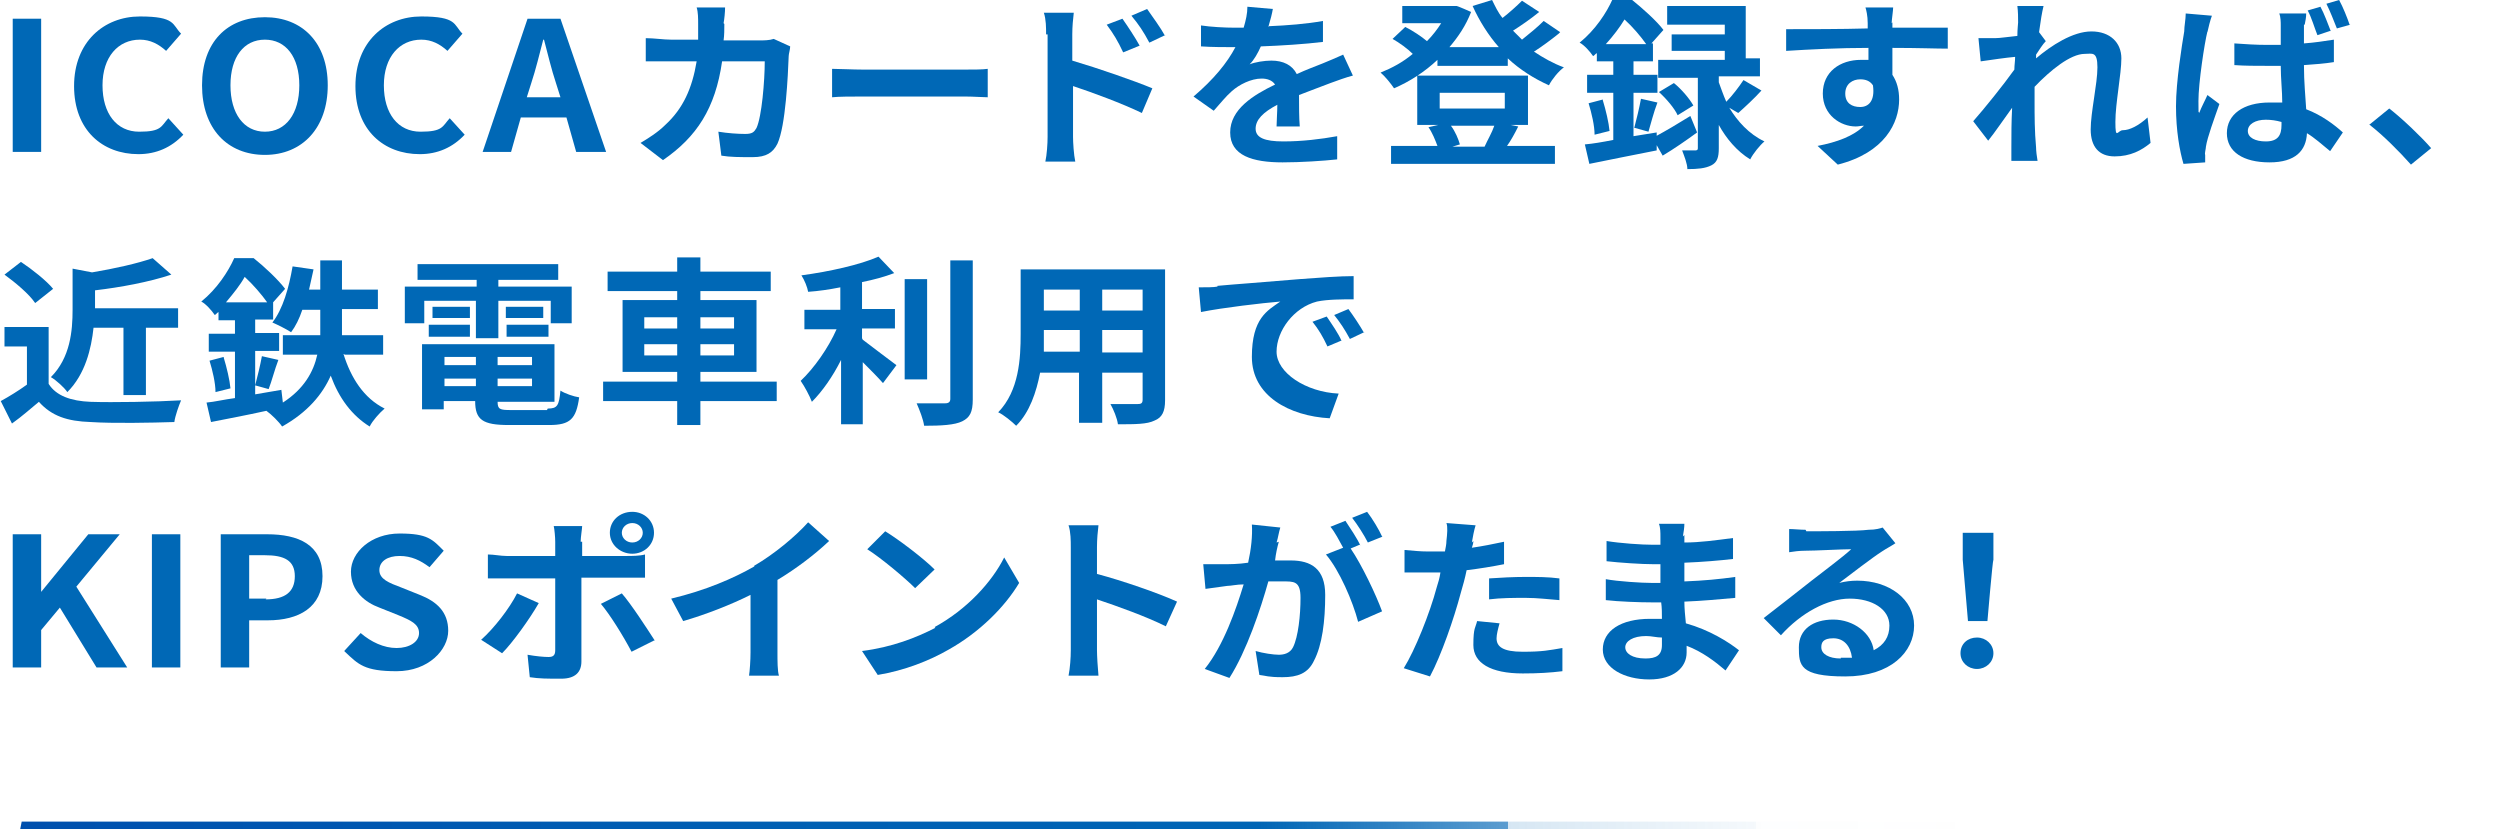
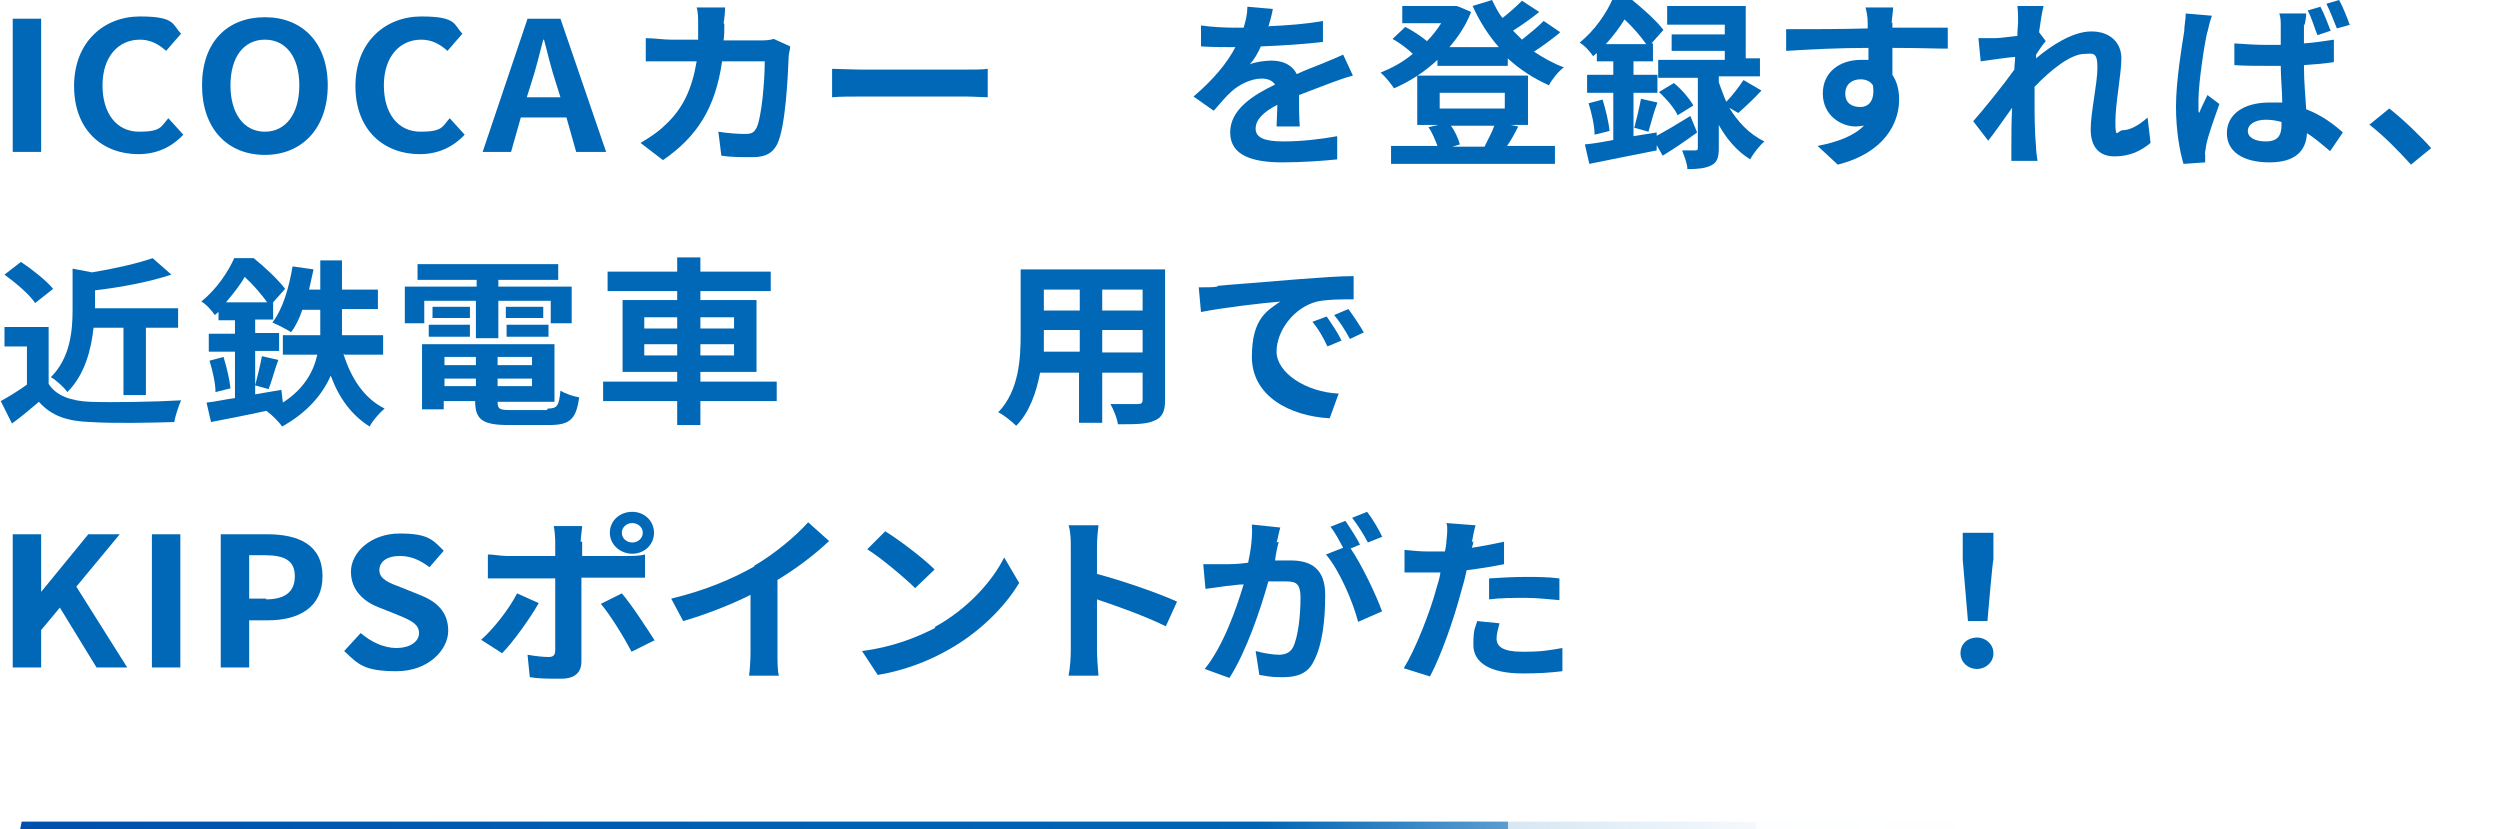
<svg xmlns="http://www.w3.org/2000/svg" id="b" width="334.1" height="110.8" viewBox="0 0 334.1 110.8">
  <defs>
    <style>.e{fill:#0068b6;}.e,.f{stroke-width:0px;}.f{fill:url(#d);}</style>
    <linearGradient id="d" x1="2.7" y1="110.3" x2="334.1" y2="110.3" gradientUnits="userSpaceOnUse">
      <stop offset="0" stop-color="#004cad" />
      <stop offset="0" stop-color="#0050ae" />
      <stop offset=".3" stop-color="#005fb3" />
      <stop offset=".5" stop-color="#0065b5" />
      <stop offset=".6" stop-color="rgba(0,101,181,.8)" stop-opacity=".8" />
      <stop offset=".6" stop-color="rgba(0,102,181,.6)" stop-opacity=".6" />
      <stop offset=".6" stop-color="rgba(0,102,181,.4)" stop-opacity=".4" />
      <stop offset=".7" stop-color="rgba(0,103,181,.2)" stop-opacity=".2" />
      <stop offset=".7" stop-color="rgba(0,103,181,.1)" stop-opacity=".1" />
      <stop offset=".8" stop-color="rgba(0,103,181,0)" stop-opacity="0" />
      <stop offset=".9" stop-color="rgba(0,103,181,0)" stop-opacity="0" />
      <stop offset="1" stop-color="#0068b6" stop-opacity="0" />
    </linearGradient>
  </defs>
  <g id="c">
    <polygon class="f" points="334.1 110.8 2.7 110.8 2.9 109.8 334.1 109.8 334.1 110.8" />
    <path class="e" d="M1.7,2.5h3.8v17.8H1.7V2.5Z" />
    <path class="e" d="M9.9,11.5c0-5.9,4-9.3,8.8-9.3s4.3,1.1,5.5,2.3l-2,2.3c-1-.9-2.1-1.5-3.5-1.5-2.9,0-5,2.3-5,6.1s1.9,6.2,4.9,6.2,2.9-.7,3.9-1.8l2,2.2c-1.6,1.7-3.6,2.6-6,2.6-4.8,0-8.6-3.2-8.6-9.1Z" />
    <path class="e" d="M27,11.4c0-5.8,3.4-9.1,8.4-9.1s8.4,3.4,8.4,9.1-3.4,9.3-8.4,9.3-8.4-3.5-8.4-9.3ZM40,11.4c0-3.8-1.8-6.1-4.6-6.1s-4.6,2.3-4.6,6.1,1.8,6.2,4.6,6.2,4.6-2.4,4.6-6.2Z" />
    <path class="e" d="M47.5,11.5c0-5.9,4-9.3,8.8-9.3s4.3,1.1,5.5,2.3l-2,2.3c-1-.9-2.1-1.5-3.5-1.5-2.9,0-5,2.3-5,6.1s1.9,6.2,4.9,6.2,2.9-.7,3.9-1.8l2,2.2c-1.6,1.7-3.6,2.6-6,2.6-4.8,0-8.6-3.2-8.6-9.1Z" />
    <path class="e" d="M70.5,2.5h4.4l6.1,17.8h-4l-1.3-4.6h-6.1l-1.3,4.6h-3.8l6-17.8ZM70.4,13h4.5l-.6-1.9c-.6-1.8-1.1-3.9-1.6-5.8h-.1c-.5,1.9-1,4-1.6,5.8l-.6,1.9Z" />
    <path class="e" d="M96.8,3.2c0,.7,0,1.5-.1,2.2h4.8c.6,0,1.3,0,1.9-.2l2.2,1c0,.4-.2,1-.2,1.3-.1,2.6-.4,9.3-1.5,11.7-.6,1.2-1.5,1.8-3.3,1.8s-3,0-4.2-.2l-.4-3.2c1.2.2,2.6.3,3.6.3s1.2-.3,1.5-.8c.7-1.5,1.1-6.3,1.1-8.9h-5.7c-.9,6.3-3.4,10.1-7.9,13.2l-3-2.3c1-.6,2.3-1.4,3.3-2.4,2.4-2.2,3.6-4.9,4.2-8.5h-3.4c-.9,0-2.3,0-3.4,0v-3.1c1.1,0,2.4.2,3.4.2h3.6c0-.7,0-1.4,0-2.1s0-1.6-.2-2.2h3.8c0,.6-.1,1.6-.2,2.1Z" />
    <path class="e" d="M115.3,9.3h13.7c1.2,0,2.3,0,3-.1v3.8c-.6,0-1.9-.1-3-.1h-13.7c-1.5,0-3.2,0-4.1.1v-3.8c.9,0,2.8.1,4.1.1Z" />
-     <path class="e" d="M139.8,4.6c0-.9,0-2-.3-2.9h4c-.1.8-.2,1.9-.2,2.9v3.5c3.4,1,8.3,2.7,10.7,3.7l-1.4,3.3c-2.7-1.3-6.5-2.7-9.2-3.6v6.8c0,.7.1,2.4.3,3.3h-4c.2-.9.3-2.4.3-3.3V4.6ZM152.3,6.1l-2.2.9c-.7-1.5-1.3-2.5-2.2-3.7l2.1-.8c.7,1,1.7,2.5,2.3,3.6ZM155.7,4.7l-2.1,1c-.8-1.5-1.4-2.4-2.4-3.6l2.1-.9c.7,1,1.8,2.5,2.4,3.6Z" />
    <path class="e" d="M169.6,3.5c2.4-.1,5-.3,7.2-.7v2.8c-2.4.3-5.6.5-8.3.6-.4.9-.9,1.8-1.5,2.4.7-.3,2-.5,2.9-.5,1.6,0,2.8.6,3.4,1.8,1.3-.6,2.4-1,3.4-1.4,1-.4,1.9-.8,2.8-1.2l1.3,2.8c-.8.2-2.2.7-3,1-1.1.4-2.6,1-4.2,1.6,0,1.3,0,3.1.1,4.2h-3.1c0-.7.1-1.9.1-2.9-1.9,1-2.9,2-2.9,3.2s1.2,1.7,3.7,1.7,5-.3,7.2-.7v3.1c-1.8.2-4.9.4-7.3.4-4,0-7-.9-7-4s3.1-5,6-6.4c-.4-.6-1.1-.8-1.8-.8-1.4,0-3,.8-4,1.7-.8.7-1.5,1.6-2.4,2.6l-2.7-1.9c2.7-2.3,4.5-4.5,5.6-6.6h-.3c-1,0-2.9,0-4.3-.1v-2.8c1.3.2,3.2.3,4.5.3h1.2c.3-1,.5-1.9.5-2.8l3.4.3c-.1.6-.3,1.4-.6,2.4Z" />
    <path class="e" d="M208.3,4.5c-1,.8-2.2,1.7-3.3,2.4,1.2.8,2.6,1.6,4,2.1-.7.5-1.6,1.6-2,2.4-2-.9-3.9-2.1-5.5-3.6v1h-9.4v-.8c-1.7,1.6-3.7,2.9-5.8,3.8-.4-.6-1.2-1.6-1.8-2.1,1.5-.6,3-1.4,4.3-2.5-.7-.7-1.8-1.5-2.7-2l1.7-1.6c1,.5,2.2,1.3,2.9,1.9.7-.7,1.4-1.6,1.9-2.4h-5.2V.8h7.2c0-.1,2,.8,2,.8-.7,1.8-1.7,3.3-2.9,4.7h6.6c-1.4-1.6-2.6-3.5-3.5-5.5l2.6-.8c.4.8.8,1.7,1.4,2.4.9-.7,1.9-1.6,2.6-2.3l2.3,1.5c-1.1.9-2.4,1.8-3.5,2.5.4.4.8.8,1.2,1.2,1-.8,2.1-1.7,2.9-2.5l2.2,1.5ZM202.9,16.9c-.5,1-1,1.9-1.5,2.6h6.4v2.4h-21.9v-2.4h6.2c-.3-.8-.7-1.8-1.2-2.5l1.3-.3h-2.8v-6.6h14.8v6.6h-2.3l1,.2ZM192.4,14.5h8.7v-2.1h-8.7v2.1ZM193.9,16.8c.6.8,1,1.8,1.2,2.5l-1,.3h5-.7c.4-.9,1-1.9,1.3-2.8h-5.9Z" />
    <path class="e" d="M221.3,18.2c1.3-.7,3-1.7,4.6-2.7l.9,2.2c-1.5,1.1-3.1,2.2-4.6,3.1l-.8-1.4v.7c-3.1.6-6.5,1.3-9,1.8l-.6-2.6c1.1-.1,2.3-.3,3.8-.6v-6.3h-3.5v-2.4h3.5v-1.8h-2.2v-1.1c-.2.1-.3.3-.5.4-.4-.6-1.2-1.5-1.8-1.8,2.1-1.7,3.6-4,4.4-5.8h2.5c1.5,1.2,3.4,2.9,4.3,4.1l-1.6,1.8h.2v2.4h-2.6v1.8h3.2v2.4h-3.2v5.8l3.1-.5v.5ZM214.2,13.4c.4,1.3.8,3,.9,4.1l-2,.5c0-1.2-.4-2.9-.8-4.2l1.9-.5ZM220,5.9c-.7-1-1.8-2.3-2.9-3.3-.6,1-1.5,2.2-2.5,3.3h5.4ZM218.4,17.1c.3-1.1.7-2.8.9-3.9l2.2.5c-.5,1.3-.9,2.9-1.2,3.9l-1.8-.5ZM231.1,14.4c1.1,1.8,2.6,3.5,4.7,4.5-.6.5-1.5,1.6-1.9,2.4-1.8-1.1-3.2-2.8-4.2-4.6v3.1c0,1.2-.2,1.9-1,2.3-.8.4-1.8.5-3.2.5,0-.7-.4-1.7-.7-2.5.7,0,1.5,0,1.7,0s.4,0,.4-.3v-9.4h-5.3v-2.4h8.9v-1.2h-7.1v-2.2h7.1v-1.3h-7.7V.8h10.5v7h1.9v2.4h-5.5v.8c.3.8.6,1.7,1,2.6.8-.8,1.7-2,2.3-2.9l2.4,1.4c-1,1.1-2.2,2.2-3.1,3l-1.2-.7ZM223.7,11.1c1,.8,2.1,2.1,2.6,3l-2.1,1.3c-.4-.9-1.5-2.2-2.5-3.1l2-1.2Z" />
    <path class="e" d="M252.9,3c0,.2,0,.5,0,.7,2.6,0,6.1,0,7.4,0v2.8c-1.6,0-3.9-.1-7.4-.1,0,1.2,0,2.5,0,3.6.6.9.9,2,.9,3.3,0,3.1-1.9,7.1-8.2,8.7l-2.7-2.5c2.6-.5,4.8-1.3,6.2-2.7-.4,0-.7.1-1.1.1-2,0-4.4-1.5-4.4-4.4s2.3-4.5,5.1-4.5.7,0,1,0c0-.5,0-1.1,0-1.6-3.9,0-7.8.2-11,.4v-2.9c2.8,0,7.5,0,10.9-.1,0-.3,0-.6,0-.7,0-1-.2-1.8-.3-2.1h3.7c0,.4-.2,1.7-.2,2.1ZM248.6,14.3c1.1,0,2-.8,1.7-2.9-.4-.6-1-.8-1.7-.8-1,0-2,.6-2,1.9s.9,1.8,2,1.8Z" />
    <path class="e" d="M269.4.8h3.7c-.2.8-.4,2-.6,3.5l.9,1.2c-.4.4-.9,1.2-1.3,1.8,0,.2,0,.3,0,.5,2-1.7,4.9-3.6,7.4-3.6s4,1.5,4,3.6-.8,6-.8,8.5.3,1.1,1,1.1c.9,0,2.1-.6,3.3-1.7l.4,3.4c-1.2,1-2.7,1.8-4.8,1.8s-3.2-1.3-3.2-3.6.9-6.1.9-8.3-.7-1.8-1.7-1.8c-1.9,0-4.6,2.2-6.7,4.4,0,.7,0,1.3,0,1.9,0,2,0,4,.2,6.2,0,.4.1,1.3.2,1.8h-3.5c0-.6,0-1.4,0-1.8,0-1.9,0-3.3.1-5.3-1.1,1.5-2.3,3.3-3.2,4.4l-2-2.6c1.5-1.7,4-4.8,5.5-6.9,0-.6.1-1.1.1-1.7-1.2.1-3.2.4-4.6.6l-.3-3.1c.7,0,1.3,0,2.2,0,.7,0,1.9-.2,3-.3,0-.9.1-1.6.1-1.8,0-.7,0-1.4-.1-2.2Z" />
    <path class="e" d="M295,4.2c-.4,1.6-1.2,6.9-1.2,9.3s0,1.1.1,1.6c.3-.8.8-1.7,1.1-2.4l1.6,1.2c-.7,2-1.6,4.4-1.8,5.7,0,.3-.2.9-.1,1.1,0,.3,0,.7,0,1l-2.9.2c-.5-1.7-1-4.4-1-7.7s.8-8.2,1.1-10c0-.7.2-1.6.2-2.4l3.5.3c-.2.5-.5,1.7-.6,2.2ZM307.9,3.3c0,.5,0,1.4,0,2.5,1.4-.1,2.7-.3,4-.5v3c-1.2.2-2.6.3-4,.4,0,2.3.2,4.2.3,5.9,2.1.8,3.8,2.1,4.9,3.1l-1.7,2.5c-1.1-.9-2.1-1.8-3.1-2.4-.1,2.3-1.5,3.9-5,3.9s-5.7-1.4-5.7-3.9,2.2-4.1,5.7-4.1,1.1,0,1.7,0c0-1.5-.2-3.2-.2-4.9-.6,0-1.2,0-1.8,0-1.5,0-3,0-4.4-.1v-2.9c1.4.1,2.9.2,4.4.2s1.2,0,1.8,0c0-1.2,0-2.1,0-2.6,0-.4,0-1.1-.2-1.6h3.6c0,.5-.1,1-.2,1.5ZM302.8,18.9c1.6,0,2.1-.8,2.1-2.2v-.4c-.7-.2-1.4-.3-2.1-.3-1.4,0-2.4.6-2.4,1.5s1,1.4,2.4,1.4ZM311.5,4.1l-1.8.6c-.4-1-.8-2.4-1.3-3.3l1.7-.5c.5.9,1,2.3,1.4,3.3ZM314.1,3.3l-1.8.5c-.4-1-.9-2.3-1.4-3.3l1.7-.5c.5.9,1.1,2.4,1.4,3.3Z" />
    <path class="e" d="M316.6,16.7l2.7-2.2c1.8,1.4,4.3,3.8,5.6,5.3l-2.7,2.2c-1.6-1.8-3.7-3.9-5.5-5.3Z" />
    <path class="e" d="M6.5,51.3c1,1.6,3,2.3,5.6,2.4,3,.1,8.7,0,12.1-.2-.3.7-.8,2.1-.9,2.9-3.1.1-8.2.2-11.2,0-3.1-.1-5.2-.8-6.9-2.7-1.1.9-2.2,1.9-3.6,2.9l-1.5-3c1.1-.6,2.4-1.4,3.5-2.2v-5.1H.6v-2.6h5.9v7.5ZM4.7,40.5c-.8-1.2-2.6-2.7-4.1-3.8l2.2-1.7c1.5,1,3.4,2.5,4.3,3.6l-2.4,1.9ZM12.5,43.8c-.3,2.8-1.1,6.2-3.5,8.6-.4-.6-1.5-1.6-2.2-2,2.6-2.6,2.9-6.2,2.9-9v-5.5l2.6.5c3-.5,6.1-1.2,8.1-1.9l2.5,2.2c-3,1-6.8,1.7-10.2,2.1v2.4h11.1v2.6h-4.3v9h-3v-9h-4Z" />
    <path class="e" d="M45.9,47.3c1,3.2,2.7,5.9,5.5,7.3-.7.6-1.6,1.6-2,2.4-2.4-1.5-4.1-3.8-5.2-6.8-1.1,2.5-3.1,4.9-6.5,6.8-.4-.6-1.4-1.6-2.1-2.1-2.7.6-5.4,1.1-7.4,1.5l-.6-2.6c1.1-.1,2.3-.4,3.8-.6v-6.2h-3.5v-2.4h3.5v-1.8h-2.2v-1.1c-.2.1-.3.3-.5.4-.4-.6-1.2-1.5-1.8-1.8,2.1-1.7,3.6-4,4.4-5.8h2.6c1.5,1.2,3.3,2.9,4.2,4.1l-1.6,1.8v2.3h-2.4v1.8h3.2v2.4h-3.2v5.8c1.1-.2,2.3-.4,3.5-.6l.2,1.7c2.8-1.8,4.1-4.1,4.6-6.4h-4.6v-2.6h5c0-.8,0-1.6,0-2.3v-1.1h-2.4c-.4,1.2-.9,2.2-1.5,3-.6-.4-1.8-1-2.5-1.3,1.4-1.8,2.2-4.6,2.7-7.5l2.8.4c-.2.9-.4,1.8-.6,2.7h1.5v-3.9h2.9v3.9h4.8v2.6h-4.8v1.2c0,.7,0,1.5,0,2.3h5.5v2.6h-5.1ZM29.9,47.8c.4,1.3.8,3,.9,4.1l-2,.5c0-1.2-.4-2.9-.8-4.2l1.9-.5ZM35.7,40.4c-.7-1-1.9-2.4-3-3.4-.6,1.1-1.5,2.2-2.5,3.4h5.5ZM34.1,51.5c.3-1.1.7-2.8.9-3.9l2.2.5c-.5,1.3-.9,2.9-1.3,3.9l-1.8-.5Z" />
    <path class="e" d="M56.8,43.2h-2.7v-4.9h9.6v-.9h-7.9v-2.1h18.8v2.1h-8v.9h9.8v4.9h-2.8v-3h-7v5h-3v-5h-6.9v3ZM73.2,54.6c1.3,0,1.5-.4,1.7-2.4.6.4,1.8.8,2.5.9-.4,2.9-1.2,3.7-4,3.7h-5.4c-3.5,0-4.5-.7-4.5-3.2h0c0,0-4.2,0-4.2,0v1.1h-2.9v-8.7h17.7v7.7h-7.6c0,1,.3,1.1,1.8,1.1h4.8ZM57.3,43.4h5.5v1.6h-5.5v-1.6ZM62.8,42.5h-5v-1.5h5v1.5ZM59.4,47.7v1.1h4.2v-1.1h-4.2ZM63.6,51.6v-1h-4.2v1h4.2ZM71.1,47.7h-4.6v1.1h4.6v-1.1ZM71.1,51.6v-1h-4.6v1h4.6ZM72.6,41v1.5h-5v-1.5h5ZM67.7,43.4h5.6v1.6h-5.6v-1.6Z" />
    <path class="e" d="M103.8,53.6h-10.2v3.2h-3.1v-3.2h-9.9v-2.6h9.9v-1.3h-7.3v-9.6h7.3v-1.2h-9.3v-2.6h9.3v-1.9h3.1v1.9h9.4v2.6h-9.4v1.2h7.5v9.6h-7.5v1.3h10.2v2.6ZM86.1,43.9h4.4v-1.5h-4.4v1.5ZM90.5,47.5v-1.5h-4.4v1.5h4.4ZM93.6,42.4v1.5h4.5v-1.5h-4.5ZM98.1,46h-4.5v1.5h4.5v-1.5Z" />
-     <path class="e" d="M115.3,45.4c1.2.9,3.8,2.9,4.5,3.4l-1.8,2.4c-.6-.7-1.7-1.8-2.7-2.8v8.3h-2.9v-8.6c-1.1,2.2-2.5,4.2-3.9,5.6-.3-.8-1-2.1-1.5-2.8,1.8-1.7,3.7-4.4,4.8-6.9h-4.3v-2.6h4.8v-3c-1.5.3-2.9.5-4.3.6-.1-.6-.5-1.6-.9-2.2,3.7-.5,7.8-1.4,10.3-2.5l2.1,2.2c-1.3.5-2.8.9-4.3,1.2v3.6h4.4v2.6h-4.4v1.3ZM123.9,50.7h-3v-13.4h3v13.4ZM130,34.9v18.5c0,1.7-.4,2.4-1.4,2.9-1,.5-2.8.6-5.1.6-.1-.8-.6-2.1-1-3,1.7,0,3.3,0,3.8,0,.5,0,.7-.2.7-.6v-18.5h3Z" />
    <path class="e" d="M155.7,53.5c0,1.5-.4,2.3-1.4,2.7-1,.5-2.6.5-4.9.5-.1-.8-.6-2-1-2.7,1.4,0,3.1,0,3.6,0s.7-.1.7-.6v-3.6h-5.4v6.7h-3.1v-6.7h-5.2c-.5,2.6-1.4,5.3-3.2,7.1-.5-.5-1.7-1.5-2.4-1.8,2.8-2.9,3-7.2,3-10.5v-8.6h19.3v17.4ZM144.3,47.1v-3h-4.8v.4c0,.8,0,1.6,0,2.5h4.9ZM139.5,38.7v2.8h4.8v-2.8h-4.8ZM152.7,38.7h-5.4v2.8h5.4v-2.8ZM152.7,47.1v-3h-5.4v3h5.4Z" />
    <path class="e" d="M162.7,38.2c2.1-.2,6.4-.5,11-.9,2.6-.2,5.4-.4,7.2-.4v3.1c-1.4,0-3.5,0-4.9.3-3.1.8-5.4,3.9-5.4,6.7s3.9,5.4,8.3,5.6l-1.2,3.3c-5.4-.3-10.4-3-10.4-8.2s2.1-6.2,3.8-7.4c-2.4.2-7.6.8-10.6,1.4l-.3-3.3c1,0,2,0,2.5-.1ZM179.3,45.5l-1.9.8c-.6-1.3-1.2-2.3-2-3.3l1.9-.7c.6.9,1.6,2.3,2,3.3ZM182.3,44.4l-1.9.9c-.7-1.3-1.3-2.2-2.1-3.2l1.9-.8c.6.8,1.6,2.3,2.1,3.2Z" />
    <path class="e" d="M1.7,71.4h3.8v7.7h0l6.3-7.7h4.2l-5.8,7,6.8,10.8h-4.1l-4.9-8-2.5,3v5H1.7v-17.8Z" />
    <path class="e" d="M20.3,71.4h3.8v17.8h-3.8v-17.8Z" />
    <path class="e" d="M29.5,71.4h6.2c4.2,0,7.4,1.4,7.4,5.6s-3.2,5.9-7.3,5.9h-2.5v6.3h-3.8v-17.8ZM35.5,80.1c2.6,0,3.9-1,3.9-3.1s-1.4-2.8-4-2.8h-2.1v5.8h2.3Z" />
    <path class="e" d="M46,87l2.2-2.4c1.4,1.2,3.1,2,4.8,2s3-.8,3-2-1.1-1.7-2.8-2.4l-2.5-1c-1.9-.7-3.8-2.2-3.8-4.8s2.7-5.1,6.5-5.1,4.4.8,5.9,2.3l-1.9,2.2c-1.2-.9-2.4-1.5-4-1.5s-2.7.7-2.7,1.9,1.3,1.7,2.9,2.3l2.5,1c2.3.9,3.8,2.3,3.8,4.8s-2.6,5.4-6.9,5.4-5.1-.9-6.9-2.6Z" />
    <path class="e" d="M67.1,87.3l-2.8-1.8c1.7-1.5,3.8-4.2,4.8-6.2l2.9,1.3c-1.2,2.1-3.5,5.3-4.9,6.7ZM77.8,72.4v1.9h5.9c.7,0,1.8,0,2.5-.2v3.1c-.8,0-1.8,0-2.5,0h-6v11.2c0,1.4-.8,2.3-2.7,2.3s-2.9,0-4.2-.2l-.3-3c1.1.2,2.2.3,2.8.3s.9-.2.9-.9c0-.9,0-8.5,0-9.6h0s-6.5,0-6.5,0c-.8,0-1.8,0-2.5,0v-3.2c.8,0,1.7.2,2.5.2h6.5v-1.9c0-.6-.1-1.7-.2-2.1h3.8c0,.3-.2,1.5-.2,2.1ZM87.4,85.6l-3,1.5c-1.1-2.1-2.9-5-4.1-6.4l2.8-1.4c1.3,1.5,3.3,4.6,4.4,6.3ZM84.5,68.4c1.6,0,2.9,1.2,2.9,2.8s-1.3,2.8-2.9,2.8-3-1.2-3-2.8,1.3-2.8,3-2.8ZM84.5,72.5c.8,0,1.4-.6,1.4-1.3s-.6-1.3-1.4-1.3-1.4.6-1.4,1.3.6,1.3,1.4,1.3Z" />
    <path class="e" d="M100.8,75.6c2.6-1.5,5.5-3.9,7.2-5.8l2.8,2.5c-1.9,1.8-4.4,3.7-6.9,5.2v9.7c0,1.1,0,2.5.2,3.1h-4c.1-.6.2-2.1.2-3.1v-7.7c-2.6,1.3-5.9,2.6-9,3.5l-1.6-3c4.6-1.1,8.3-2.7,11.1-4.3Z" />
    <path class="e" d="M124.9,83.8c4.4-2.4,7.7-6.1,9.3-9.3l2,3.4c-1.9,3.2-5.3,6.6-9.4,8.9-2.6,1.5-5.9,2.8-9.5,3.4l-2.1-3.2c4-.5,7.3-1.8,9.8-3.1ZM124.9,76.1l-2.6,2.5c-1.3-1.3-4.5-4-6.4-5.2l2.4-2.4c1.8,1.1,5.1,3.6,6.6,5.1Z" />
    <path class="e" d="M143.1,73.1c0-.8,0-2-.3-2.9h4c-.1.8-.2,1.9-.2,2.9v3.6c3.4.9,8.3,2.6,10.7,3.7l-1.5,3.3c-2.6-1.3-6.5-2.7-9.2-3.6v6.8c0,.7.1,2.4.2,3.4h-4c.2-1,.3-2.4.3-3.4v-13.8Z" />
    <path class="e" d="M170.9,72.4c-.2.7-.4,1.6-.5,2.5.9,0,1.6,0,2.1,0,2.7,0,4.6,1.1,4.6,4.6s-.4,6.7-1.5,8.8c-.8,1.7-2.2,2.2-4.2,2.2s-2.2-.2-3.1-.3l-.5-3.2c1,.3,2.4.5,3.1.5s1.5-.2,1.9-1c.7-1.4,1-4.3,1-6.6s-.9-2.2-2.5-2.2-1,0-1.8,0c-1,3.6-2.9,9.3-5.2,12.9l-3.3-1.2c2.5-3.1,4.2-8,5.2-11.3-.9,0-1.7.2-2.2.2-.7.1-2.1.3-2.9.4l-.3-3.3c.9,0,1.8,0,2.7,0,.8,0,2,0,3.3-.2.4-1.8.6-3.6.5-5.1l3.8.4c-.2.6-.3,1.4-.5,2ZM181.7,72.8l-1.2.5c1.5,2.2,3.4,6.2,4.2,8.4l-3.2,1.4c-.7-2.7-2.5-6.9-4.3-9l2.3-.9c-.5-.9-1.1-2.1-1.7-2.8l2-.8c.6.9,1.6,2.4,2,3.3ZM184.8,71.7l-2,.8c-.5-1-1.4-2.4-2.1-3.3l2-.8c.7.9,1.6,2.4,2,3.3Z" />
    <path class="e" d="M196.9,72.3c0,.3-.1.6-.2.9,1.4-.2,2.9-.5,4.3-.8v3c-1.5.3-3.3.6-5,.8-.2,1-.5,2.1-.8,3.1-.9,3.4-2.6,8.3-4.1,11.1l-3.5-1.1c1.5-2.4,3.5-7.4,4.4-10.8.2-.6.4-1.3.5-2-.6,0-1.1,0-1.7,0-1.2,0-2.2,0-3.1,0v-3c1.2.1,2.1.2,3.1.2s1.5,0,2.3,0c.1-.5.2-1,.2-1.4.1-.9.2-1.9,0-2.4l3.9.3c-.2.6-.4,1.7-.5,2.3ZM200,85.3c0,1.1.8,1.8,3.5,1.8s3.5-.2,5.3-.5v3.1c-1.6.2-3.3.3-5.3.3-4.3,0-6.6-1.4-6.6-3.8s.3-2.3.5-3.2l3,.3c-.2.7-.4,1.5-.4,2ZM203.9,77.1c1.5,0,3,0,4.5.2v2.9c-1.4-.1-2.9-.3-4.5-.3s-3.3,0-4.9.2v-2.8c1.4-.1,3.3-.2,4.9-.2Z" />
-     <path class="e" d="M225.1,71.5c0,.2,0,.6,0,1,2.1,0,4.2-.3,6.5-.6v2.8c-1.7.2-4,.4-6.5.5v2.5c2.6-.1,4.7-.3,6.8-.6v2.8c-2.3.2-4.3.4-6.8.5,0,.9.1,1.9.2,2.9,3.2.9,5.7,2.5,7.1,3.6l-1.8,2.7c-1.4-1.2-3.1-2.5-5.2-3.3,0,.3,0,.6,0,.9,0,2-1.7,3.6-5,3.6s-6.2-1.5-6.2-4,2.4-4.1,6.3-4.1,1.1,0,1.6,0c0-.7,0-1.5-.1-2.2h-1.3c-1.5,0-4.4-.1-6.1-.3v-2.8c1.6.3,4.8.5,6.1.5h1.2c0-.8,0-1.7,0-2.5h-.9c-1.6,0-4.6-.2-6.3-.4v-2.7c1.8.3,4.7.5,6.2.5h1v-1.1c0-.5,0-1.2-.2-1.7h3.4c0,.5-.1,1.1-.2,1.7ZM219.9,88c1.4,0,2.2-.4,2.2-1.8s0-.6,0-1c-.7,0-1.4-.2-2.1-.2-1.8,0-2.8.7-2.8,1.5s.9,1.5,2.7,1.5Z" />
-     <path class="e" d="M241.4,71c1.4,0,6.8,0,8.3-.2,1,0,1.6-.2,1.9-.3l1.7,2.1c-.6.4-1.2.7-1.8,1.1-1.4.9-4.1,3-5.7,4.2.8-.2,1.6-.3,2.4-.3,4.3,0,7.6,2.5,7.6,6s-3.1,6.8-9.2,6.8-6.2-1.5-6.2-3.9,1.9-3.7,4.6-3.7,5.1,1.8,5.4,4.1c1.4-.7,2.1-1.8,2.1-3.3,0-2.2-2.3-3.6-5.3-3.6s-6.5,1.9-9.2,4.9l-2.3-2.3c1.8-1.4,4.9-3.8,6.4-5,1.4-1.1,4.1-3.1,5.3-4.2-1.3,0-4.8.2-6.2.2-.7,0-1.5.1-2.1.2v-3.1c.6,0,1.5.1,2.2.1ZM246,87.9c.5,0,1,0,1.5,0-.2-1.6-1.1-2.6-2.5-2.6s-1.6.6-1.6,1.2c0,.9,1,1.5,2.6,1.5Z" />
    <path class="e" d="M262,87.3c0-1.3,1-2.1,2.2-2.1s2.2.9,2.2,2.1-1,2.1-2.2,2.1-2.2-.9-2.2-2.1ZM262.3,74.8v-3.6c-.1,0,4.1,0,4.1,0v3.6c-.1,0-.8,8.2-.8,8.2h-2.6l-.7-8.2Z" />
  </g>
</svg>